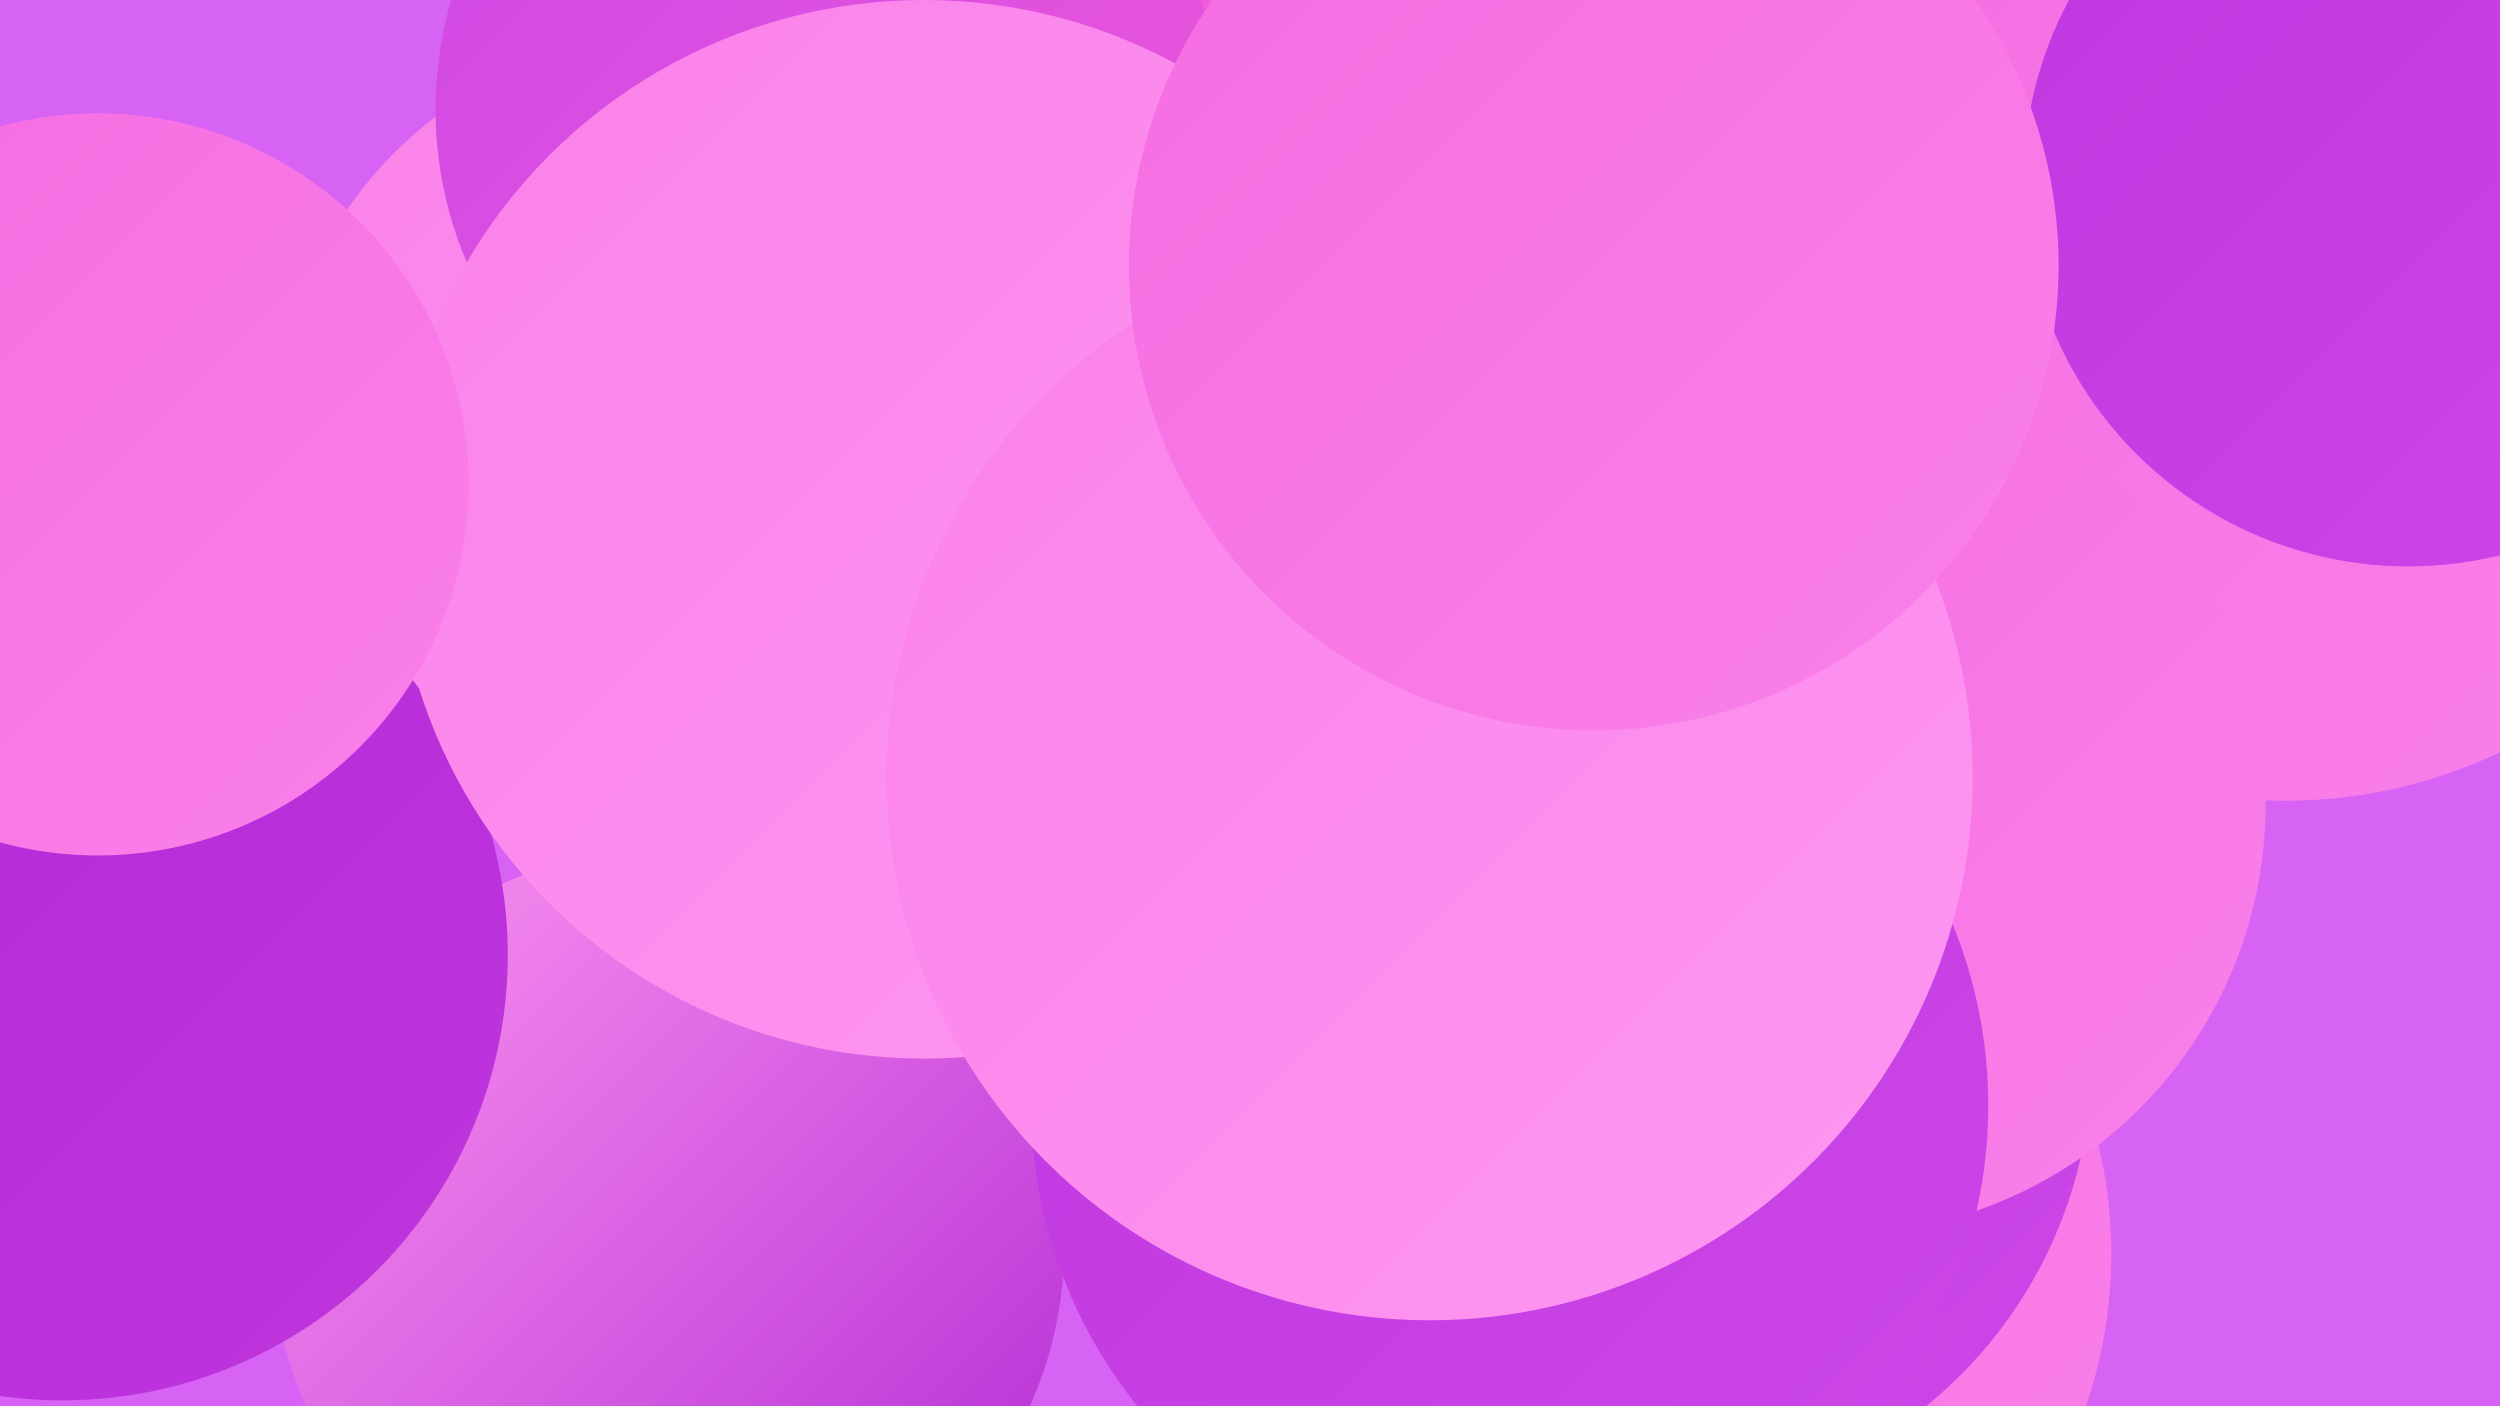
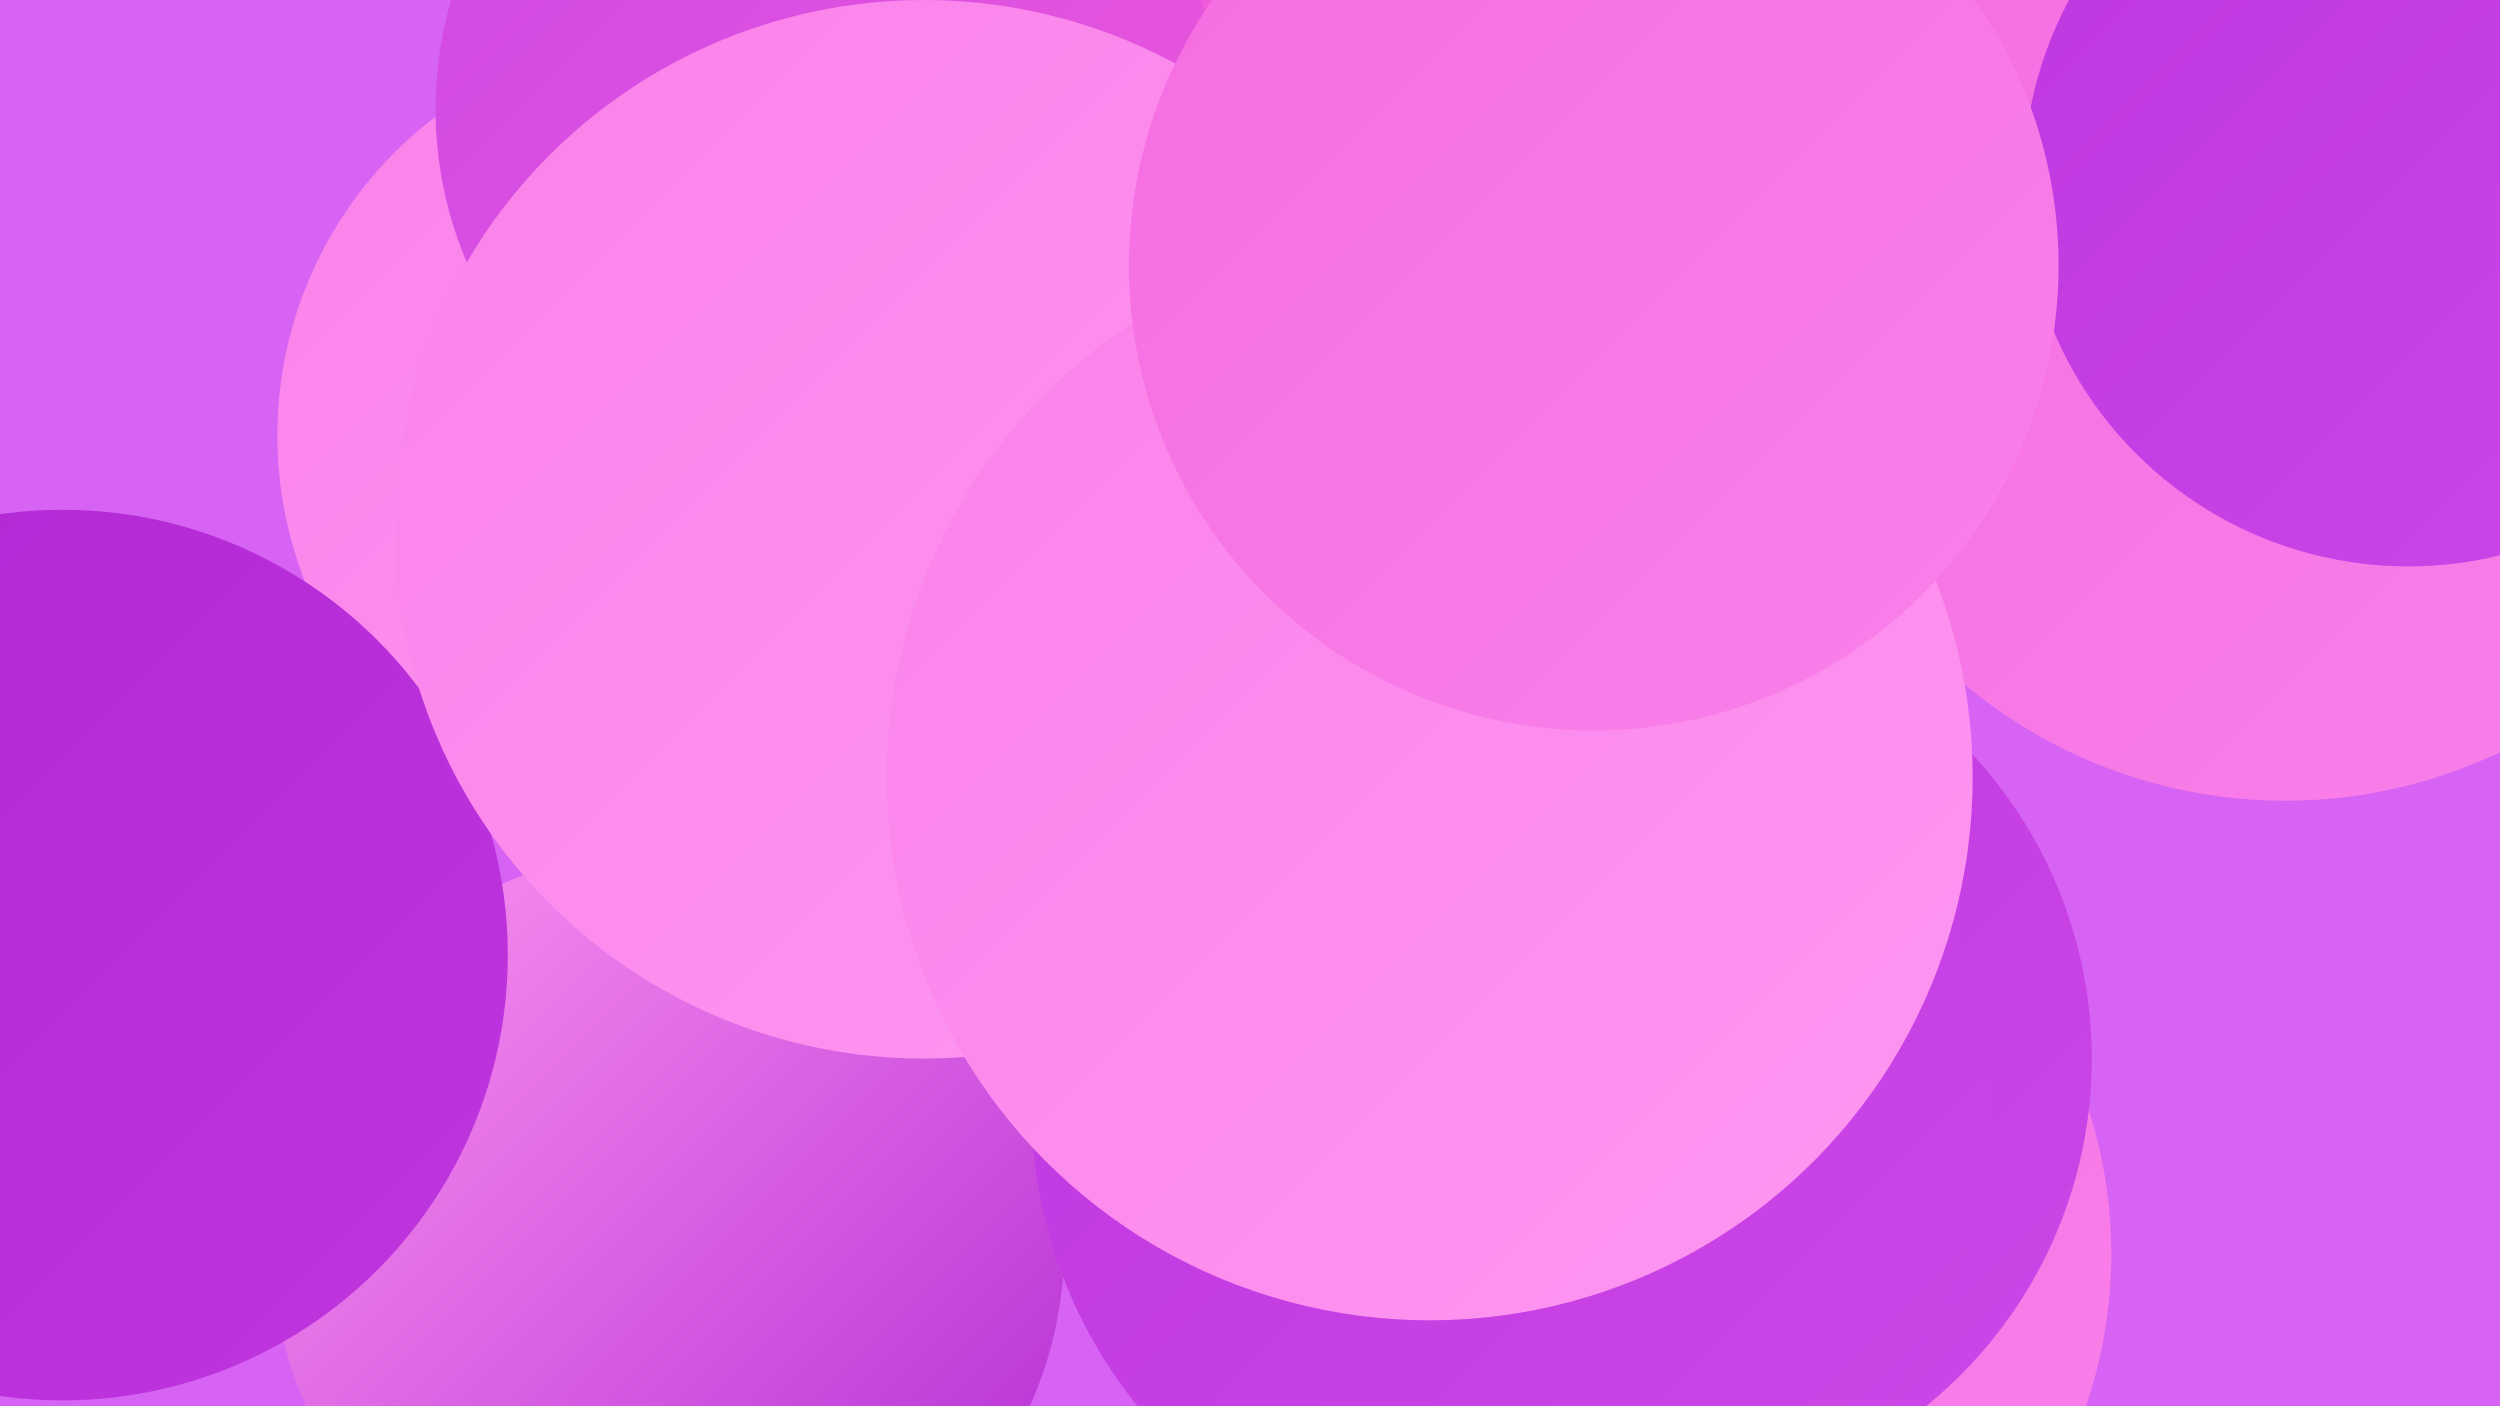
<svg xmlns="http://www.w3.org/2000/svg" width="1280" height="720">
  <defs>
    <linearGradient id="grad0" x1="0%" y1="0%" x2="100%" y2="100%">
      <stop offset="0%" style="stop-color:#b128d4;stop-opacity:1" />
      <stop offset="100%" style="stop-color:#bf36df;stop-opacity:1" />
    </linearGradient>
    <linearGradient id="grad1" x1="0%" y1="0%" x2="100%" y2="100%">
      <stop offset="0%" style="stop-color:#bf36df;stop-opacity:1" />
      <stop offset="100%" style="stop-color:#cc47e8;stop-opacity:1" />
    </linearGradient>
    <linearGradient id="grad2" x1="0%" y1="0%" x2="100%" y2="100%">
      <stop offset="0%" style="stop-color:#cc47e8;stop-opacity:1" />
      <stop offset="100%" style="stop-color:#ef59d7;stop-opacity:1" />
    </linearGradient>
    <linearGradient id="grad3" x1="0%" y1="0%" x2="100%" y2="100%">
      <stop offset="0%" style="stop-color:#ef59d7;stop-opacity:1" />
      <stop offset="100%" style="stop-color:#f56ce1;stop-opacity:1" />
    </linearGradient>
    <linearGradient id="grad4" x1="0%" y1="0%" x2="100%" y2="100%">
      <stop offset="0%" style="stop-color:#f56ce1;stop-opacity:1" />
      <stop offset="100%" style="stop-color:#fa81ea;stop-opacity:1" />
    </linearGradient>
    <linearGradient id="grad5" x1="0%" y1="0%" x2="100%" y2="100%">
      <stop offset="0%" style="stop-color:#fa81ea;stop-opacity:1" />
      <stop offset="100%" style="stop-color:#fe97f1;stop-opacity:1" />
    </linearGradient>
    <linearGradient id="grad6" x1="0%" y1="0%" x2="100%" y2="100%">
      <stop offset="0%" style="stop-color:#fe97f1;stop-opacity:1" />
      <stop offset="100%" style="stop-color:#b128d4;stop-opacity:1" />
    </linearGradient>
  </defs>
  <rect width="1280" height="720" fill="#d663f3" />
  <circle cx="347" cy="223" r="205" fill="url(#grad5)" />
-   <circle cx="710" cy="181" r="286" fill="url(#grad4)" />
  <circle cx="841" cy="642" r="240" fill="url(#grad4)" />
  <circle cx="1170" cy="154" r="256" fill="url(#grad4)" />
  <circle cx="1233" cy="93" r="197" fill="url(#grad1)" />
  <circle cx="342" cy="637" r="203" fill="url(#grad6)" />
  <circle cx="842" cy="542" r="229" fill="url(#grad1)" />
  <circle cx="32" cy="489" r="228" fill="url(#grad0)" />
  <circle cx="616" cy="295" r="223" fill="url(#grad6)" />
  <circle cx="685" cy="166" r="182" fill="url(#grad3)" />
-   <circle cx="940" cy="412" r="220" fill="url(#grad4)" />
  <circle cx="773" cy="566" r="245" fill="url(#grad1)" />
-   <circle cx="509" cy="201" r="209" fill="url(#grad2)" />
  <circle cx="686" cy="228" r="217" fill="url(#grad5)" />
  <circle cx="853" cy="158" r="189" fill="url(#grad4)" />
  <circle cx="423" cy="56" r="200" fill="url(#grad2)" />
  <circle cx="473" cy="271" r="271" fill="url(#grad5)" />
  <circle cx="732" cy="398" r="278" fill="url(#grad5)" />
-   <circle cx="50" cy="248" r="190" fill="url(#grad4)" />
  <circle cx="816" cy="136" r="238" fill="url(#grad4)" />
</svg>